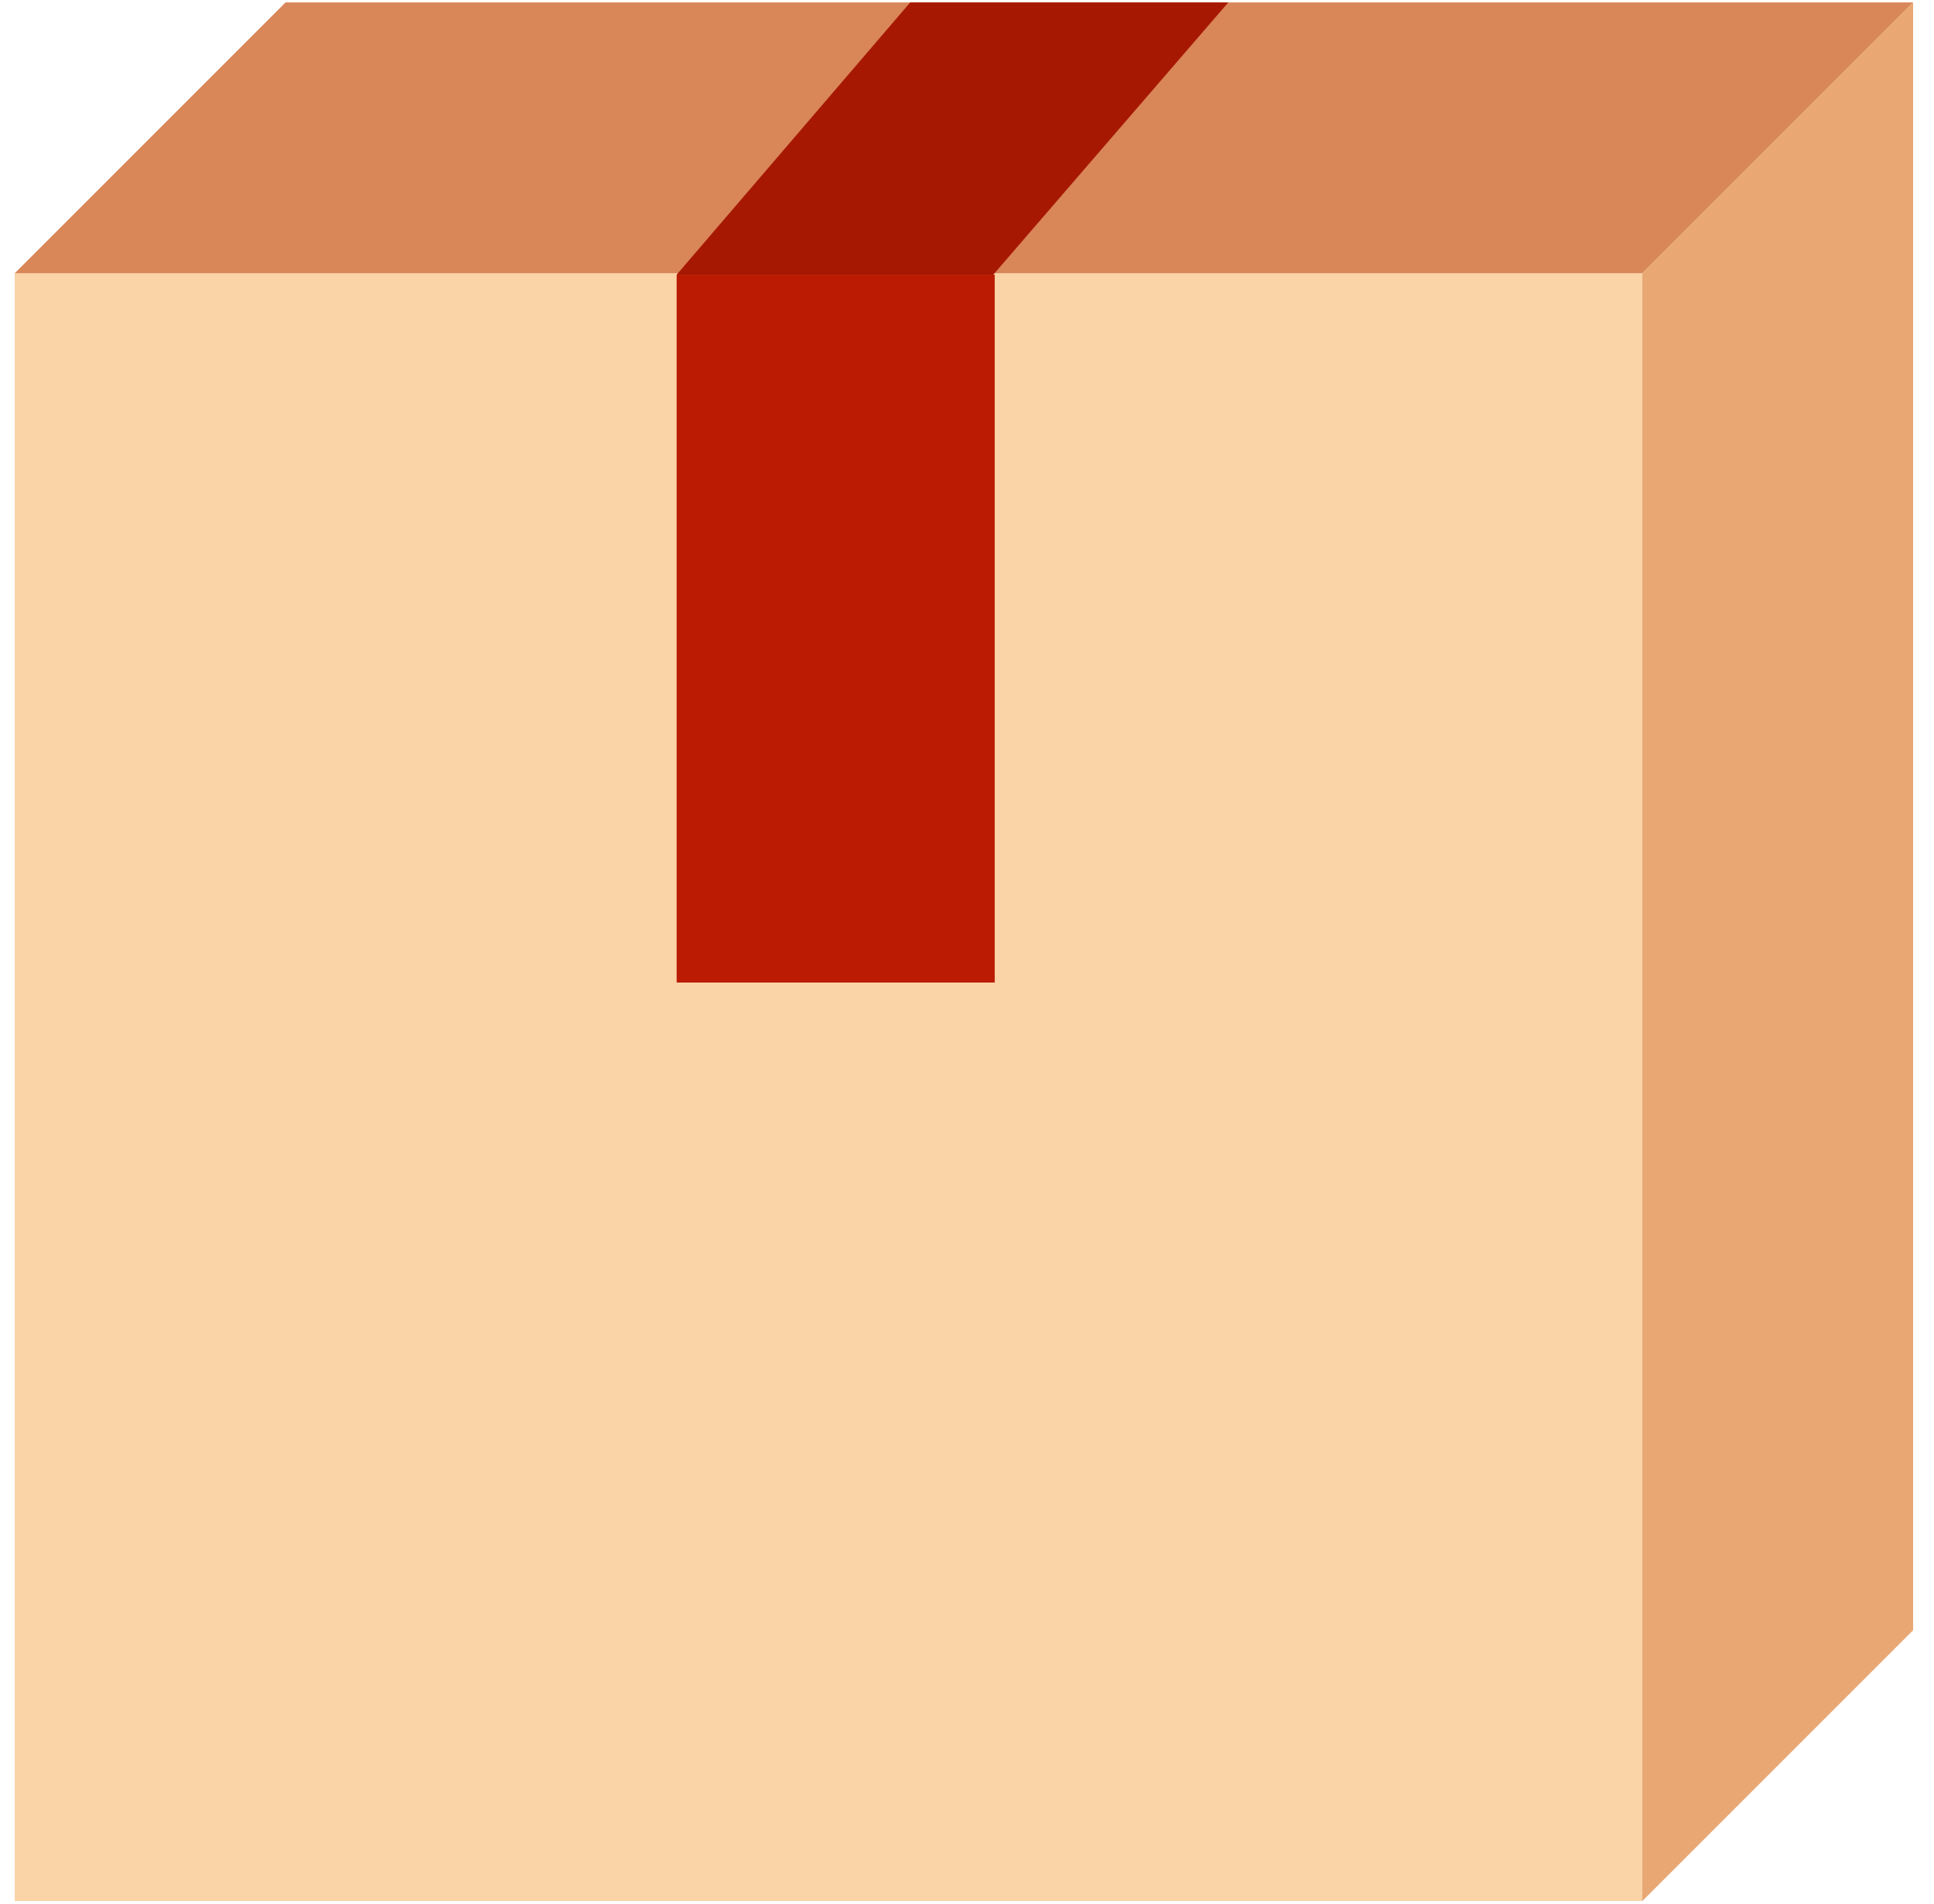
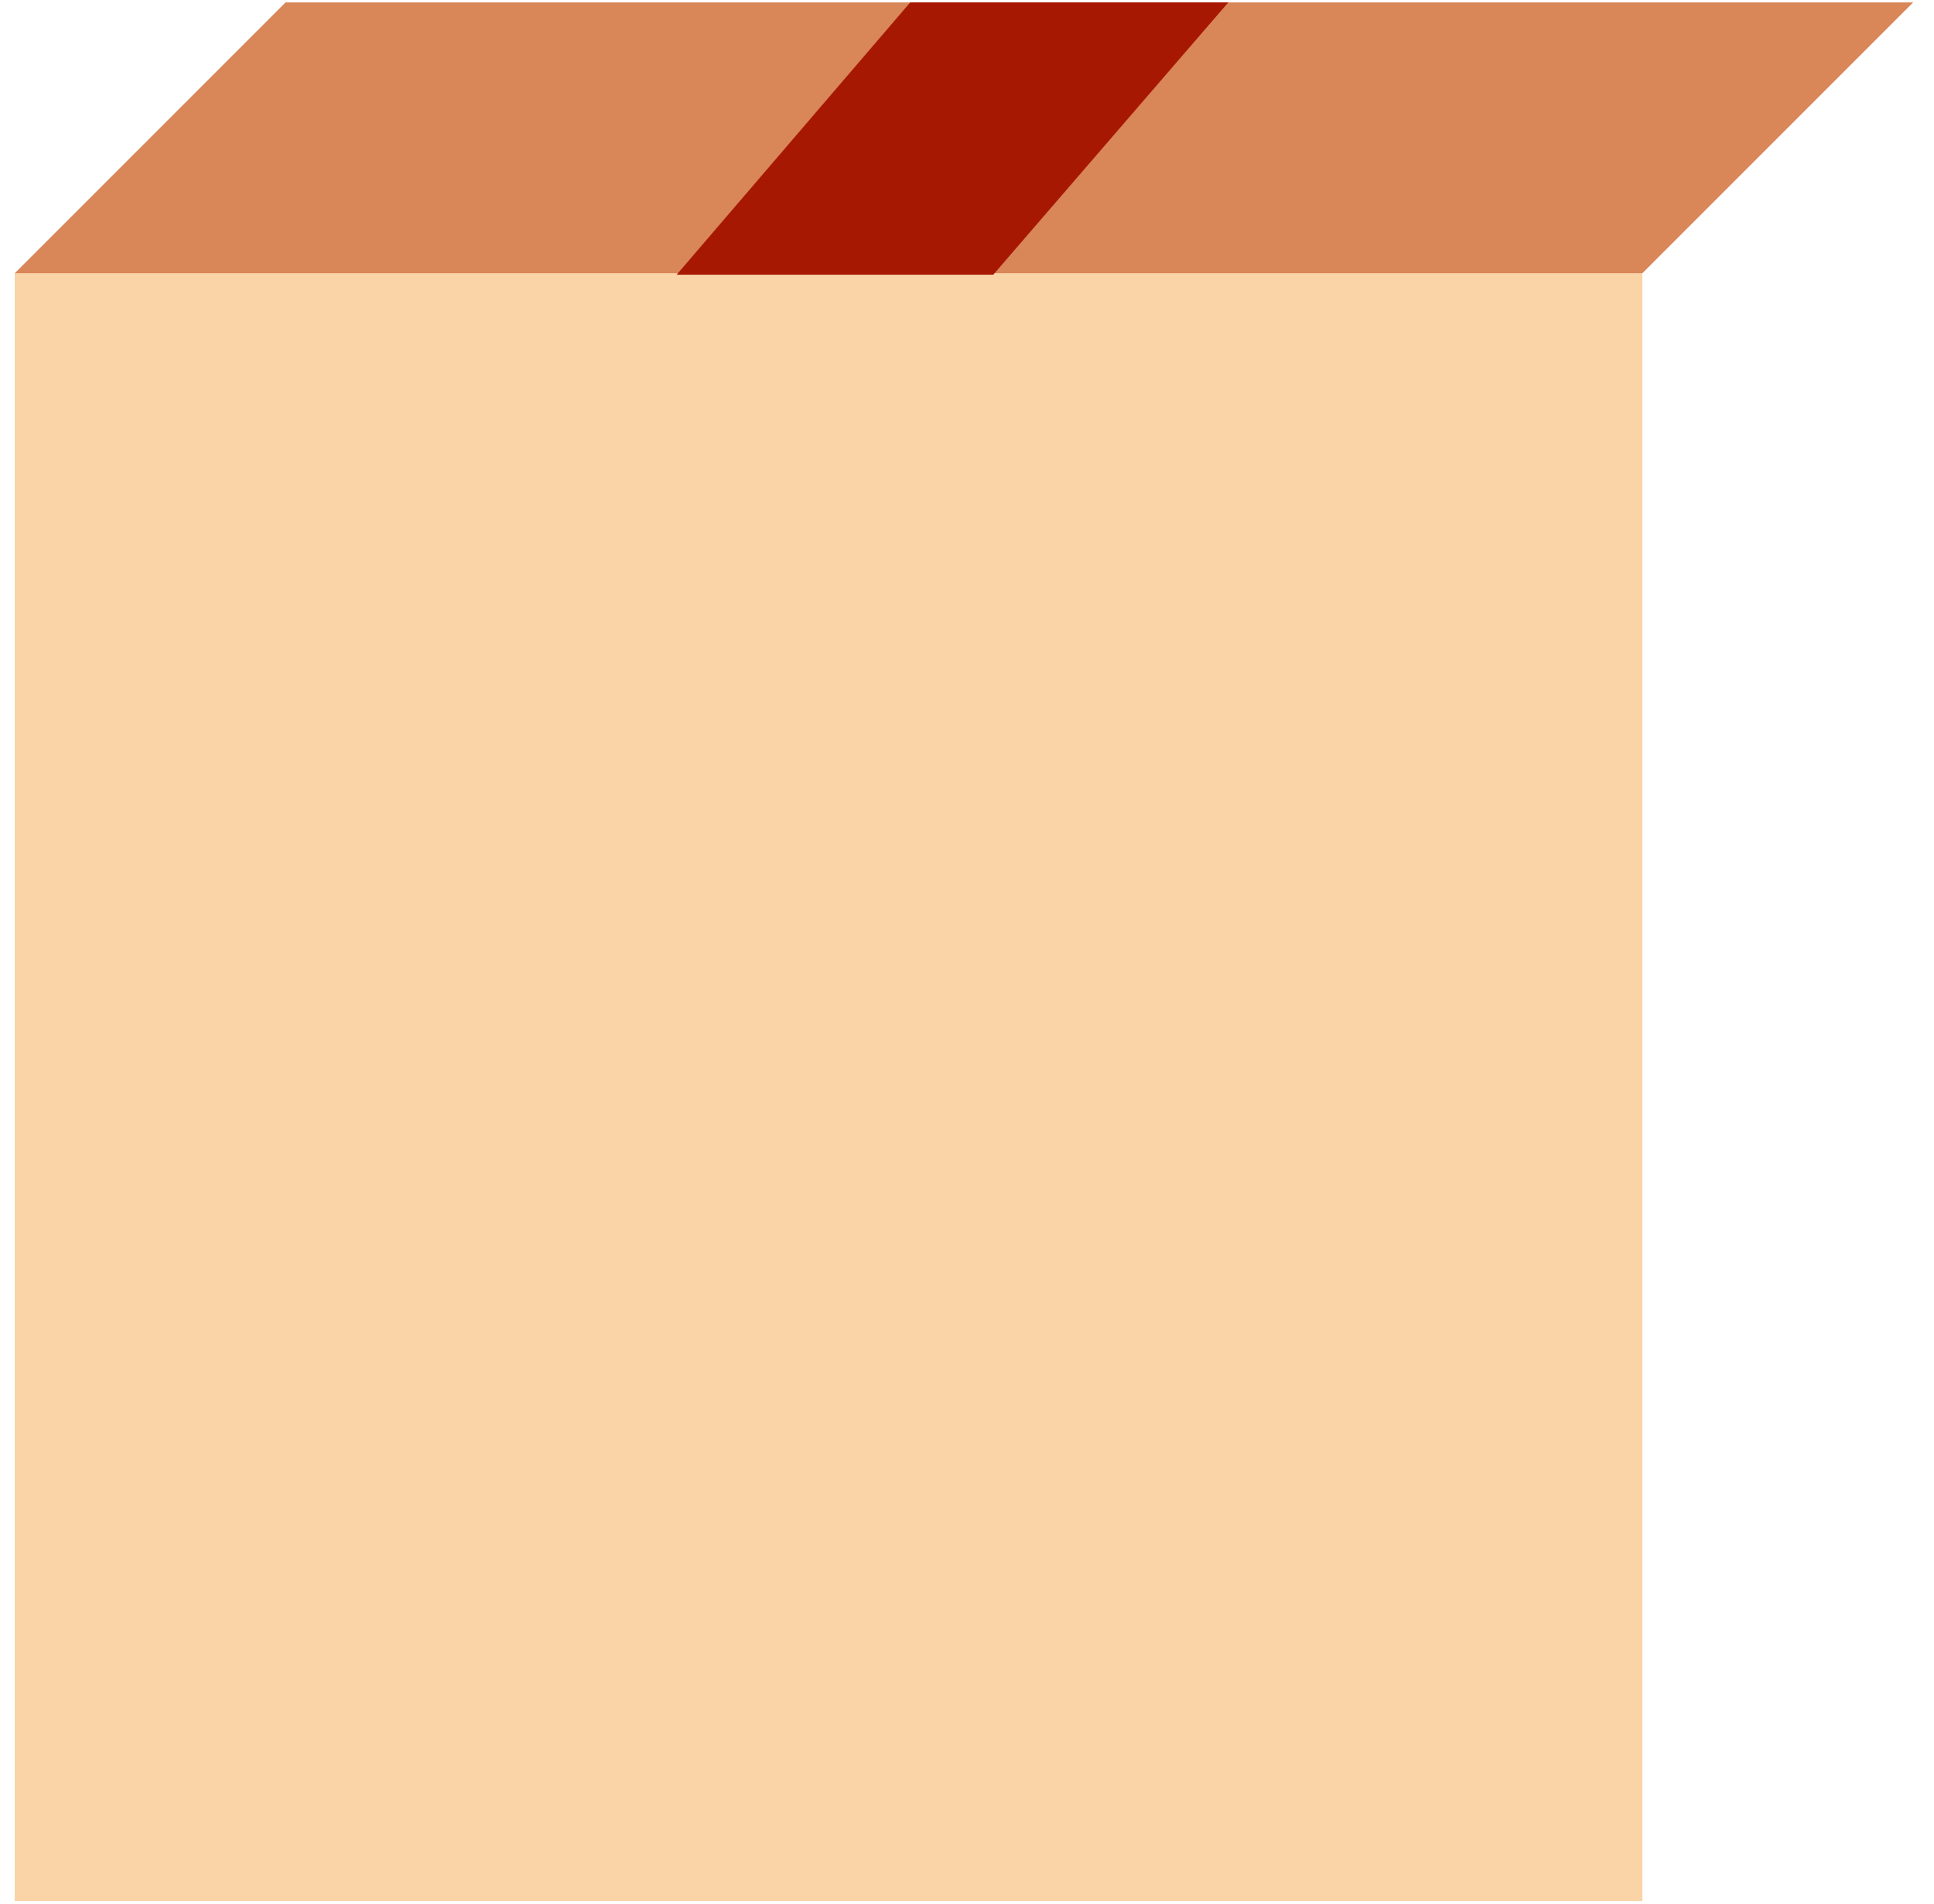
<svg xmlns="http://www.w3.org/2000/svg" width="64" height="63" viewBox="0 0 64 63" fill="none">
  <path d="M46.714 9.042H54.348V62.903H8.168H0.487V47.399V29.903V9.042H46.714Z" fill="#FAD3A6" />
  <path d="M63.309 0.081H9.448L0.487 9.042H54.348L63.309 0.081Z" fill="#D98659" />
-   <path d="M63.309 0.081V53.942L54.348 62.903V9.042L63.309 0.081Z" fill="#E8A773" />
-   <path d="M32.917 9.089H22.392V32.511H32.917V9.089Z" fill="#BA1B02" />
+   <path d="M32.917 9.089H22.392H32.917V9.089Z" fill="#BA1B02" />
  <path d="M32.87 9.089H22.392L30.12 0.081H40.646L32.87 9.089Z" fill="#A71802" />
</svg>